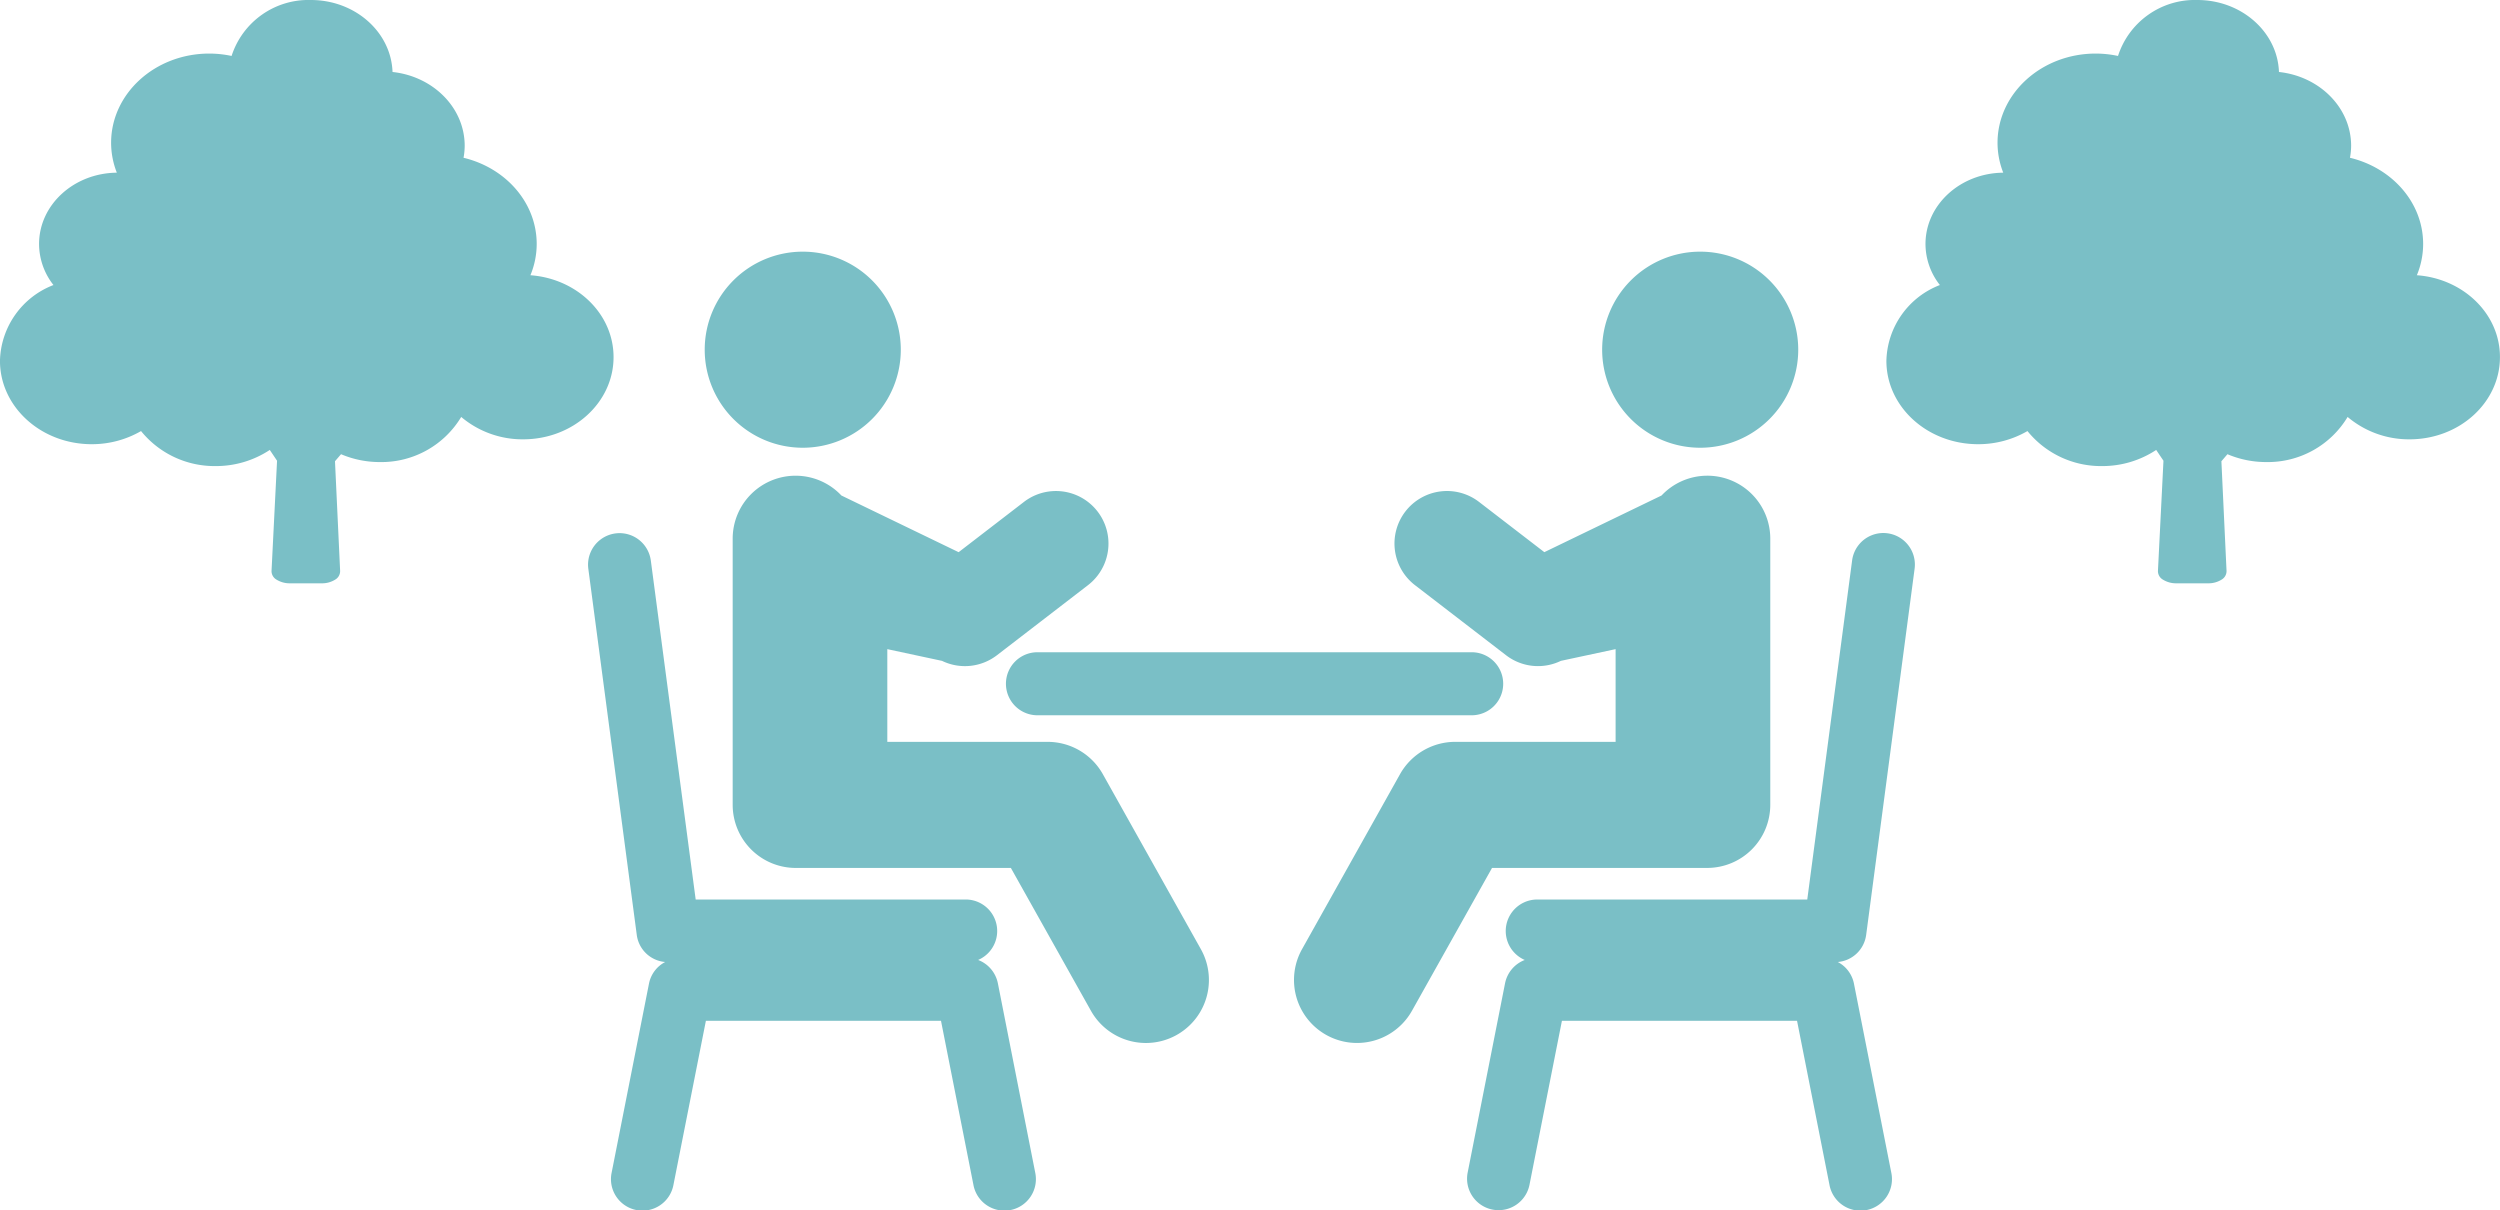
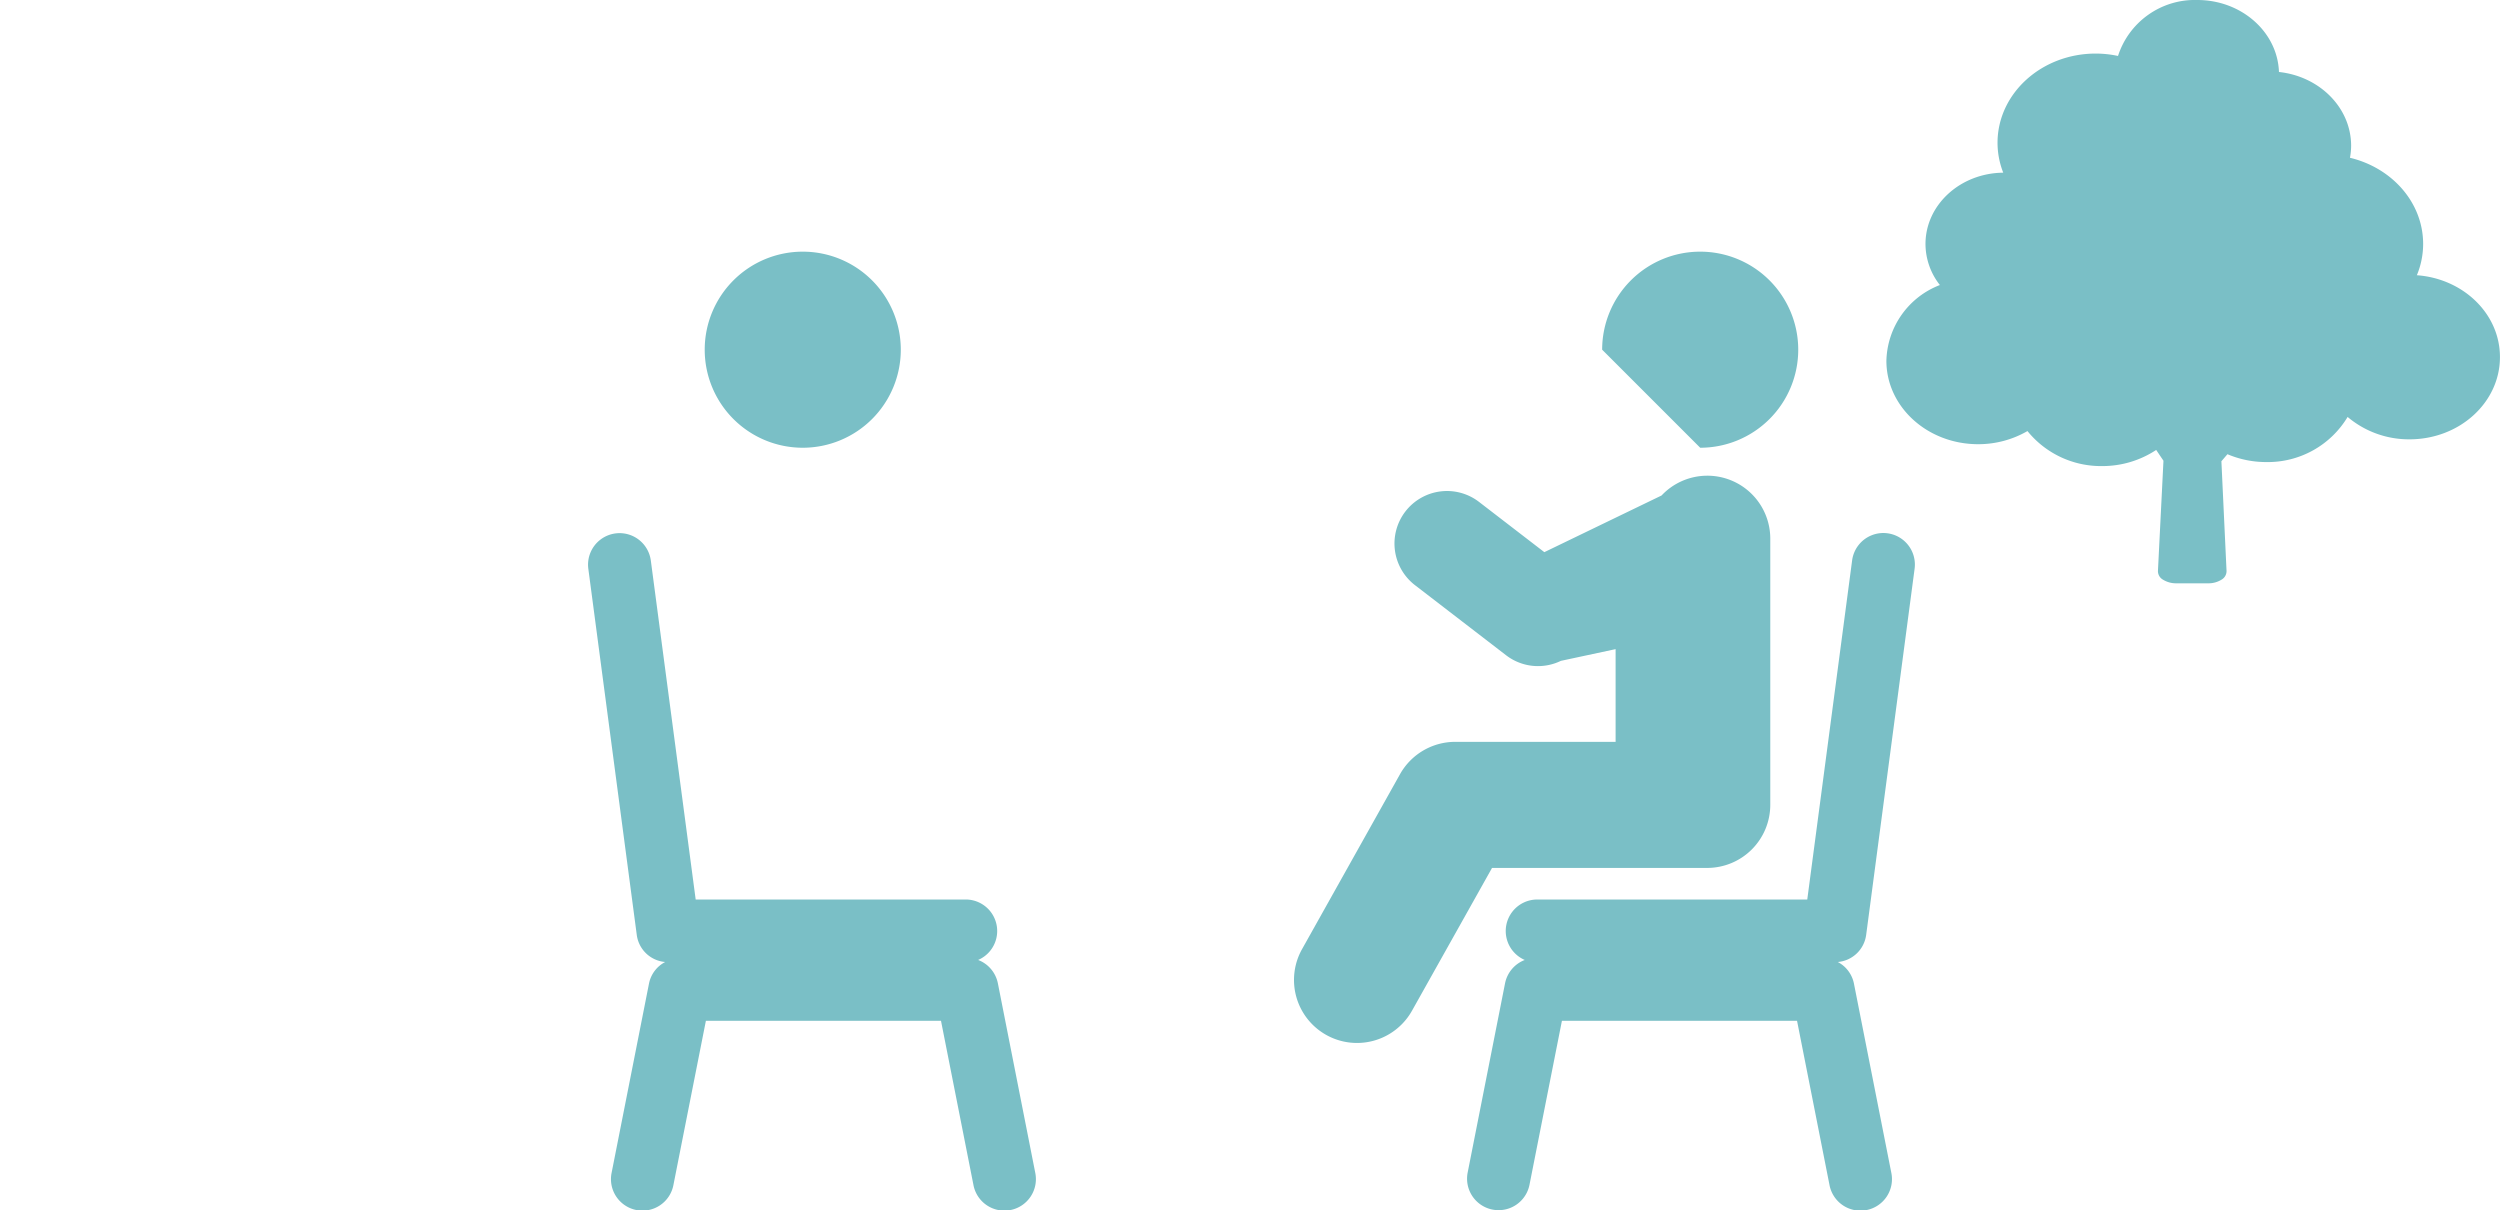
<svg xmlns="http://www.w3.org/2000/svg" width="306" height="148.127" viewBox="0 0 306 148.127">
  <g id="グループ_156" data-name="グループ 156" transform="translate(-1212.036 -507.04)">
    <g id="グループ_155" data-name="グループ 155" transform="translate(1212.036 507.04)">
      <g id="グループ_154" data-name="グループ 154" transform="translate(71.976 30.801)">
-         <path id="パス_129" data-name="パス 129" d="M1314.06,580.388a7.74,7.74,0,0,0-6.726-3.945h-19.649V565.094l6.7,1.436a6.426,6.426,0,0,0,6.722-.693l11.14-8.573a6.428,6.428,0,1,0-7.839-10.19l-7.994,6.152-14.35-6.938a7.7,7.7,0,0,0-13.306,5.3v32.571a7.725,7.725,0,0,0,7.717,7.716h26.334l9.8,17.483a7.712,7.712,0,1,0,13.456-7.539Z" transform="translate(-1251.054 -516.44)" fill="#7abfc6" />
        <path id="パス_130" data-name="パス 130" d="M1278.593,550.523a12,12,0,1,0-12-12A12,12,0,0,0,1278.593,550.523Z" transform="translate(-1252.312 -526.521)" fill="#7abfc6" />
        <path id="パス_131" data-name="パス 131" d="M1307.721,603.405a3.868,3.868,0,0,0-2.414-2.844,3.857,3.857,0,0,0-1.523-7.4h-33.049l-5.493-41.508a3.858,3.858,0,0,0-7.649,1.014l5.935,44.856a3.826,3.826,0,0,0,3.475,3.287,3.813,3.813,0,0,0-1.973,2.595l-4.579,23.178a3.856,3.856,0,1,0,7.565,1.494l3.969-20.068h28.777l3.967,20.068a3.856,3.856,0,1,0,7.565-1.494Z" transform="translate(-1257.56 -513.863)" fill="#7abfc6" />
        <path id="パス_132" data-name="パス 132" d="M1362.79,591.873a7.725,7.725,0,0,0,7.716-7.716V551.586a7.7,7.7,0,0,0-13.306-5.3l-14.35,6.938-7.994-6.152a6.428,6.428,0,1,0-7.839,10.19l11.142,8.573a6.412,6.412,0,0,0,6.715.693l6.7-1.436v11.349h-19.651a7.751,7.751,0,0,0-6.729,3.945l-12,21.43a7.712,7.712,0,1,0,13.456,7.539l9.8-17.483Z" transform="translate(-1225.8 -516.44)" fill="#7abfc6" />
-         <path id="パス_133" data-name="パス 133" d="M1348.068,550.523a12,12,0,1,0-12-12A12,12,0,0,0,1348.068,550.523Z" transform="translate(-1211.94 -526.521)" fill="#7abfc6" />
+         <path id="パス_133" data-name="パス 133" d="M1348.068,550.523a12,12,0,1,0-12-12Z" transform="translate(-1211.94 -526.521)" fill="#7abfc6" />
        <path id="パス_134" data-name="パス 134" d="M1374.456,597.524l5.934-44.856a3.857,3.857,0,0,0-7.648-1.014l-5.491,41.508H1334.2a3.858,3.858,0,0,0-1.527,7.4,3.866,3.866,0,0,0-2.41,2.844l-4.579,23.178a3.857,3.857,0,1,0,7.568,1.494l3.969-20.068H1366l3.967,20.068a3.857,3.857,0,1,0,7.567-1.494l-4.579-23.178a3.828,3.828,0,0,0-1.967-2.595A3.831,3.831,0,0,0,1374.456,597.524Z" transform="translate(-1218.018 -513.863)" fill="#7abfc6" />
-         <path id="パス_135" data-name="パス 135" d="M1289.912,561.392a3.858,3.858,0,0,0,3.859,3.858h53.147a3.858,3.858,0,0,0,0-7.716h-53.147A3.857,3.857,0,0,0,1289.912,561.392Z" transform="translate(-1238.761 -508.501)" fill="#7abfc6" />
      </g>
-       <path id="パス_136" data-name="パス 136" d="M1276.958,540.729a10.007,10.007,0,0,0,.77-3.82c0-5.07-3.8-9.322-8.955-10.557a8.288,8.288,0,0,0,.141-1.464c0-4.666-3.86-8.5-8.832-9.037-.174-4.892-4.577-8.811-10-8.811a9.883,9.883,0,0,0-9.7,6.849,13.188,13.188,0,0,0-2.727-.292c-6.639,0-12.019,4.892-12.019,10.928a10.013,10.013,0,0,0,.7,3.651c-5.263.051-9.518,3.937-9.518,8.734a8.155,8.155,0,0,0,1.761,5.018,10.2,10.2,0,0,0-6.547,9.273c0,5.638,5.028,10.209,11.232,10.209a12,12,0,0,0,6.035-1.608,11.583,11.583,0,0,0,9.139,4.286,11.943,11.943,0,0,0,6.62-1.975l.889,1.32-.675,13.493a1.2,1.2,0,0,0,.614,1.064,3.048,3.048,0,0,0,1.641.448h3.891a3.021,3.021,0,0,0,1.638-.448,1.2,1.2,0,0,0,.612-1.064l-.629-13.43.74-.862a12.1,12.1,0,0,0,4.739.963,11.4,11.4,0,0,0,9.97-5.523,11.631,11.631,0,0,0,7.578,2.74c6.114,0,11.069-4.5,11.069-10.063C1287.136,545.466,1282.654,541.143,1276.958,540.729Z" transform="translate(-1212.036 -507.04)" fill="#7abfc6" />
      <path id="パス_137" data-name="パス 137" d="M1423,540.729a10.007,10.007,0,0,0,.77-3.82c0-5.07-3.8-9.322-8.957-10.557a8.152,8.152,0,0,0,.142-1.464c0-4.666-3.859-8.5-8.833-9.037-.174-4.892-4.577-8.811-10-8.811a9.883,9.883,0,0,0-9.7,6.849,13.174,13.174,0,0,0-2.726-.292c-6.639,0-12.021,4.892-12.021,10.928a9.984,9.984,0,0,0,.7,3.651c-5.265.051-9.518,3.937-9.518,8.734a8.155,8.155,0,0,0,1.761,5.018,10.2,10.2,0,0,0-6.547,9.273c0,5.638,5.026,10.209,11.232,10.209a12,12,0,0,0,6.035-1.608,11.58,11.58,0,0,0,9.137,4.286,11.936,11.936,0,0,0,6.62-1.975l.89,1.32-.675,13.493a1.2,1.2,0,0,0,.614,1.064,3.04,3.04,0,0,0,1.641.448h3.889a3.024,3.024,0,0,0,1.64-.448,1.211,1.211,0,0,0,.612-1.064l-.629-13.43.74-.862a12.1,12.1,0,0,0,4.739.963,11.4,11.4,0,0,0,9.97-5.523,11.627,11.627,0,0,0,7.576,2.74c6.115,0,11.069-4.5,11.069-10.063C1433.177,545.466,1428.7,541.143,1423,540.729Z" transform="translate(-1127.177 -507.04)" fill="#7abfc6" />
    </g>
  </g>
</svg>